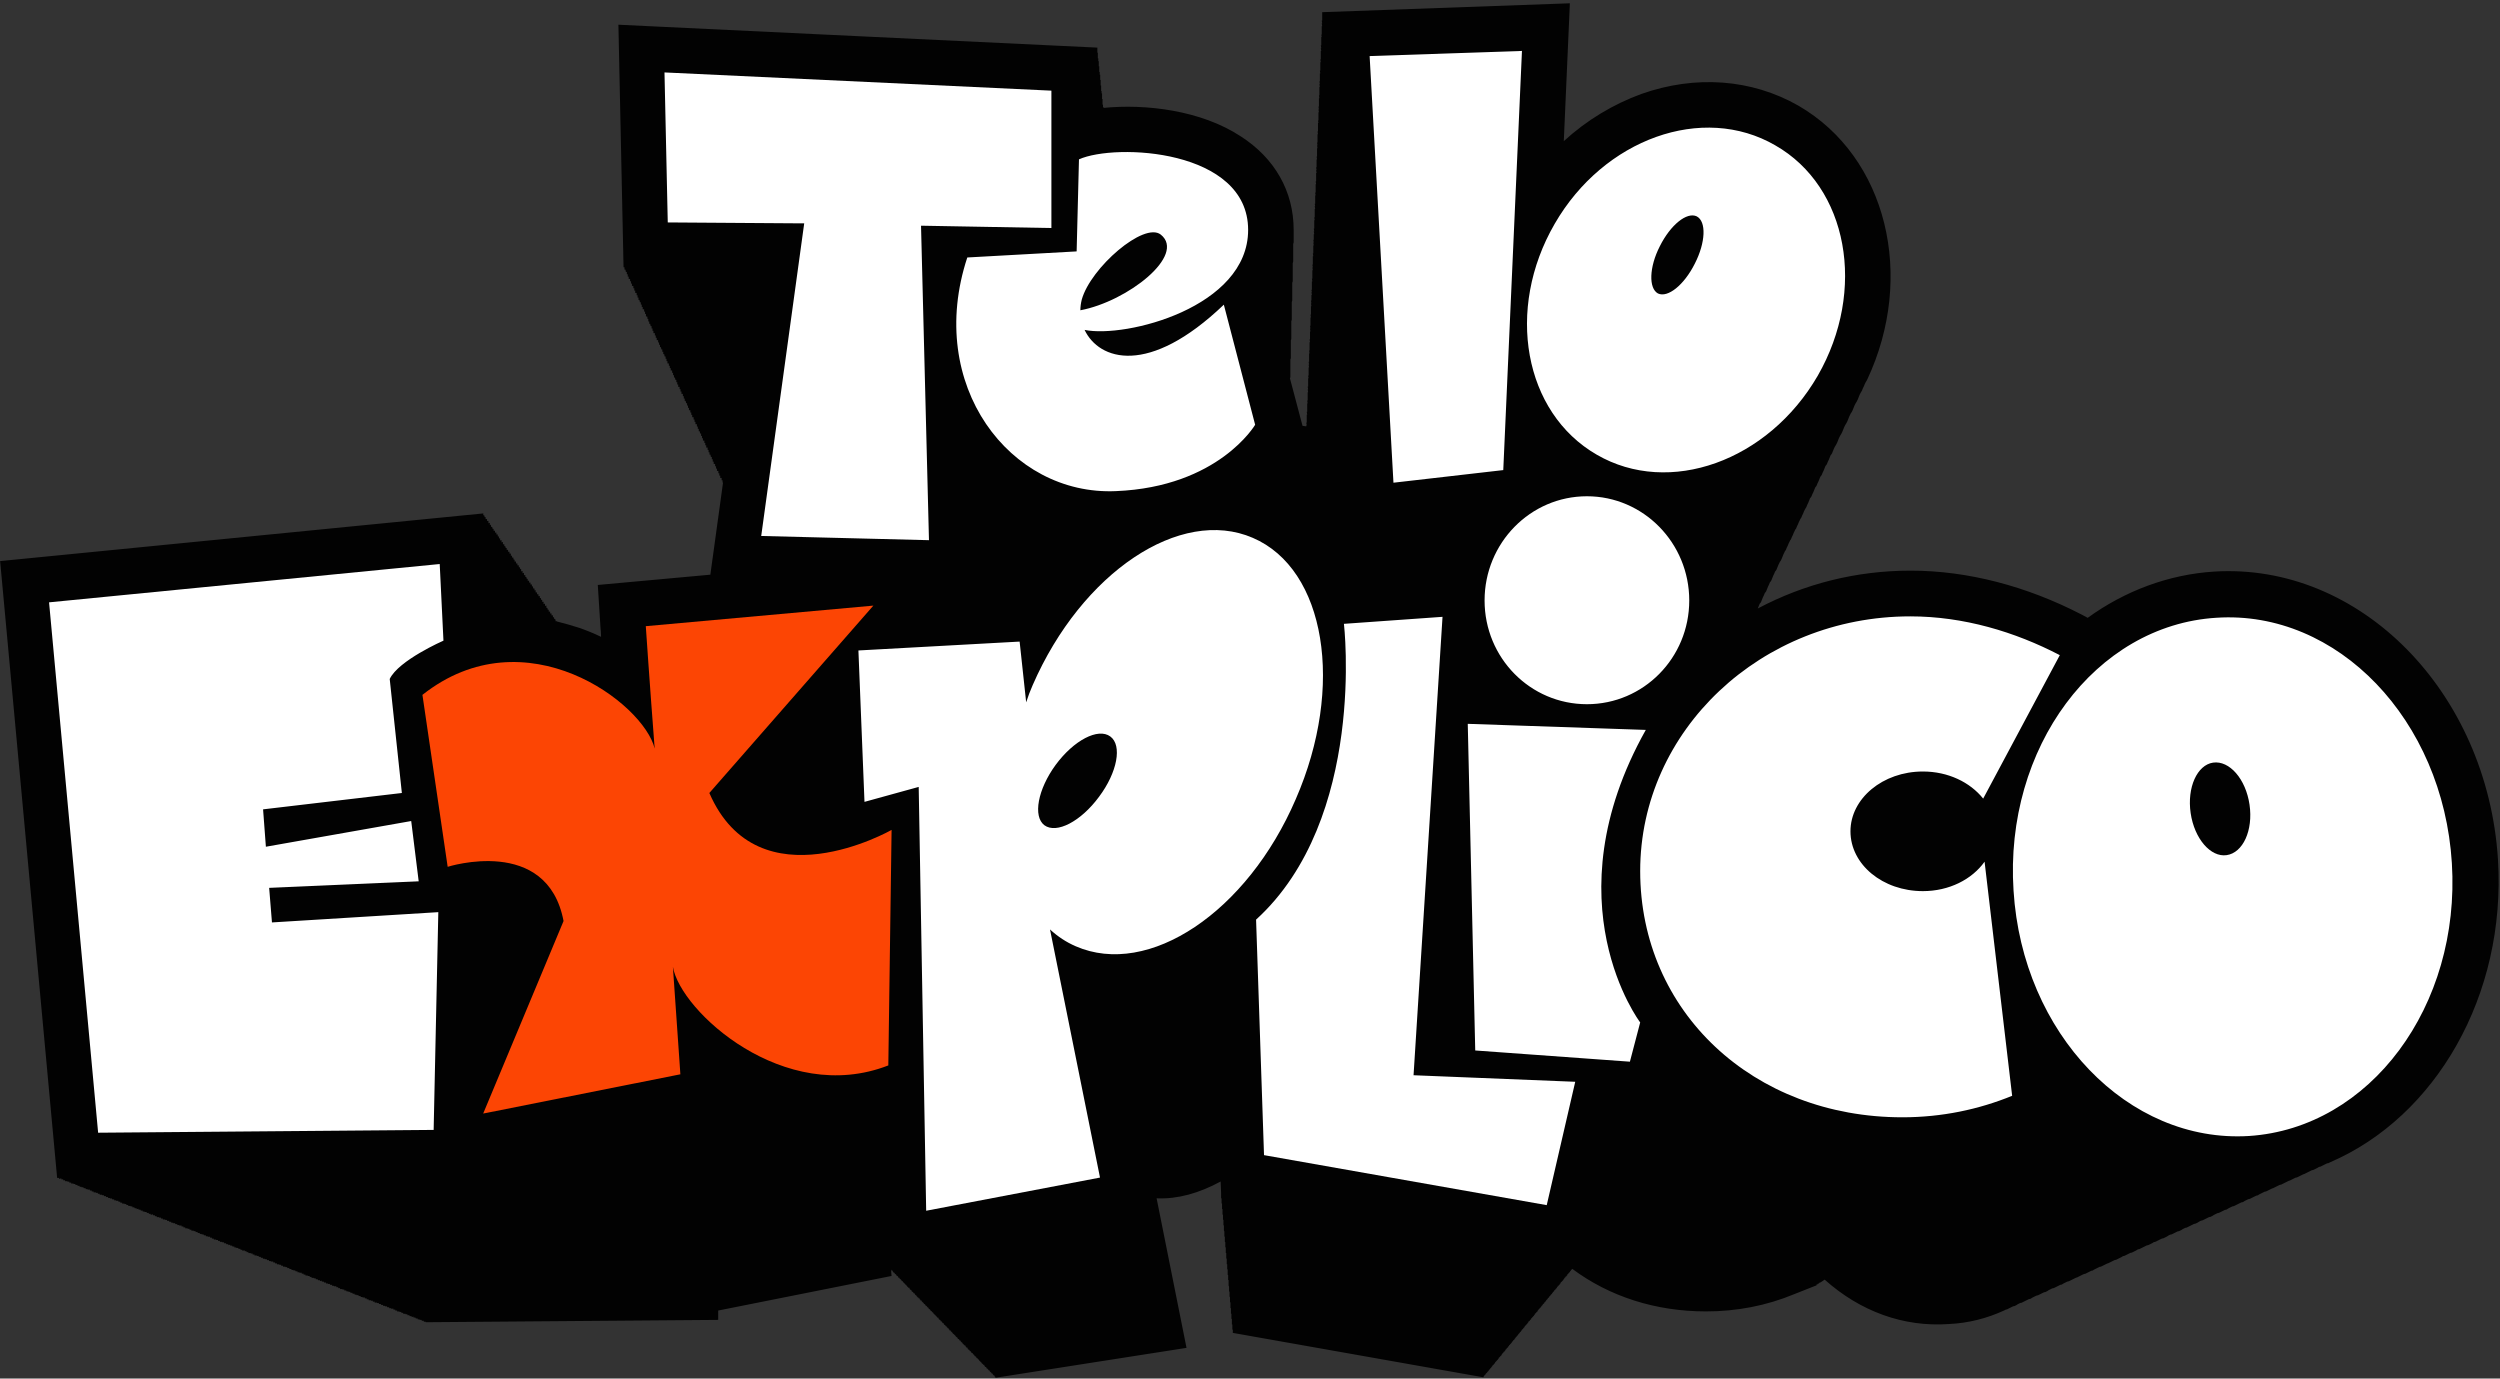
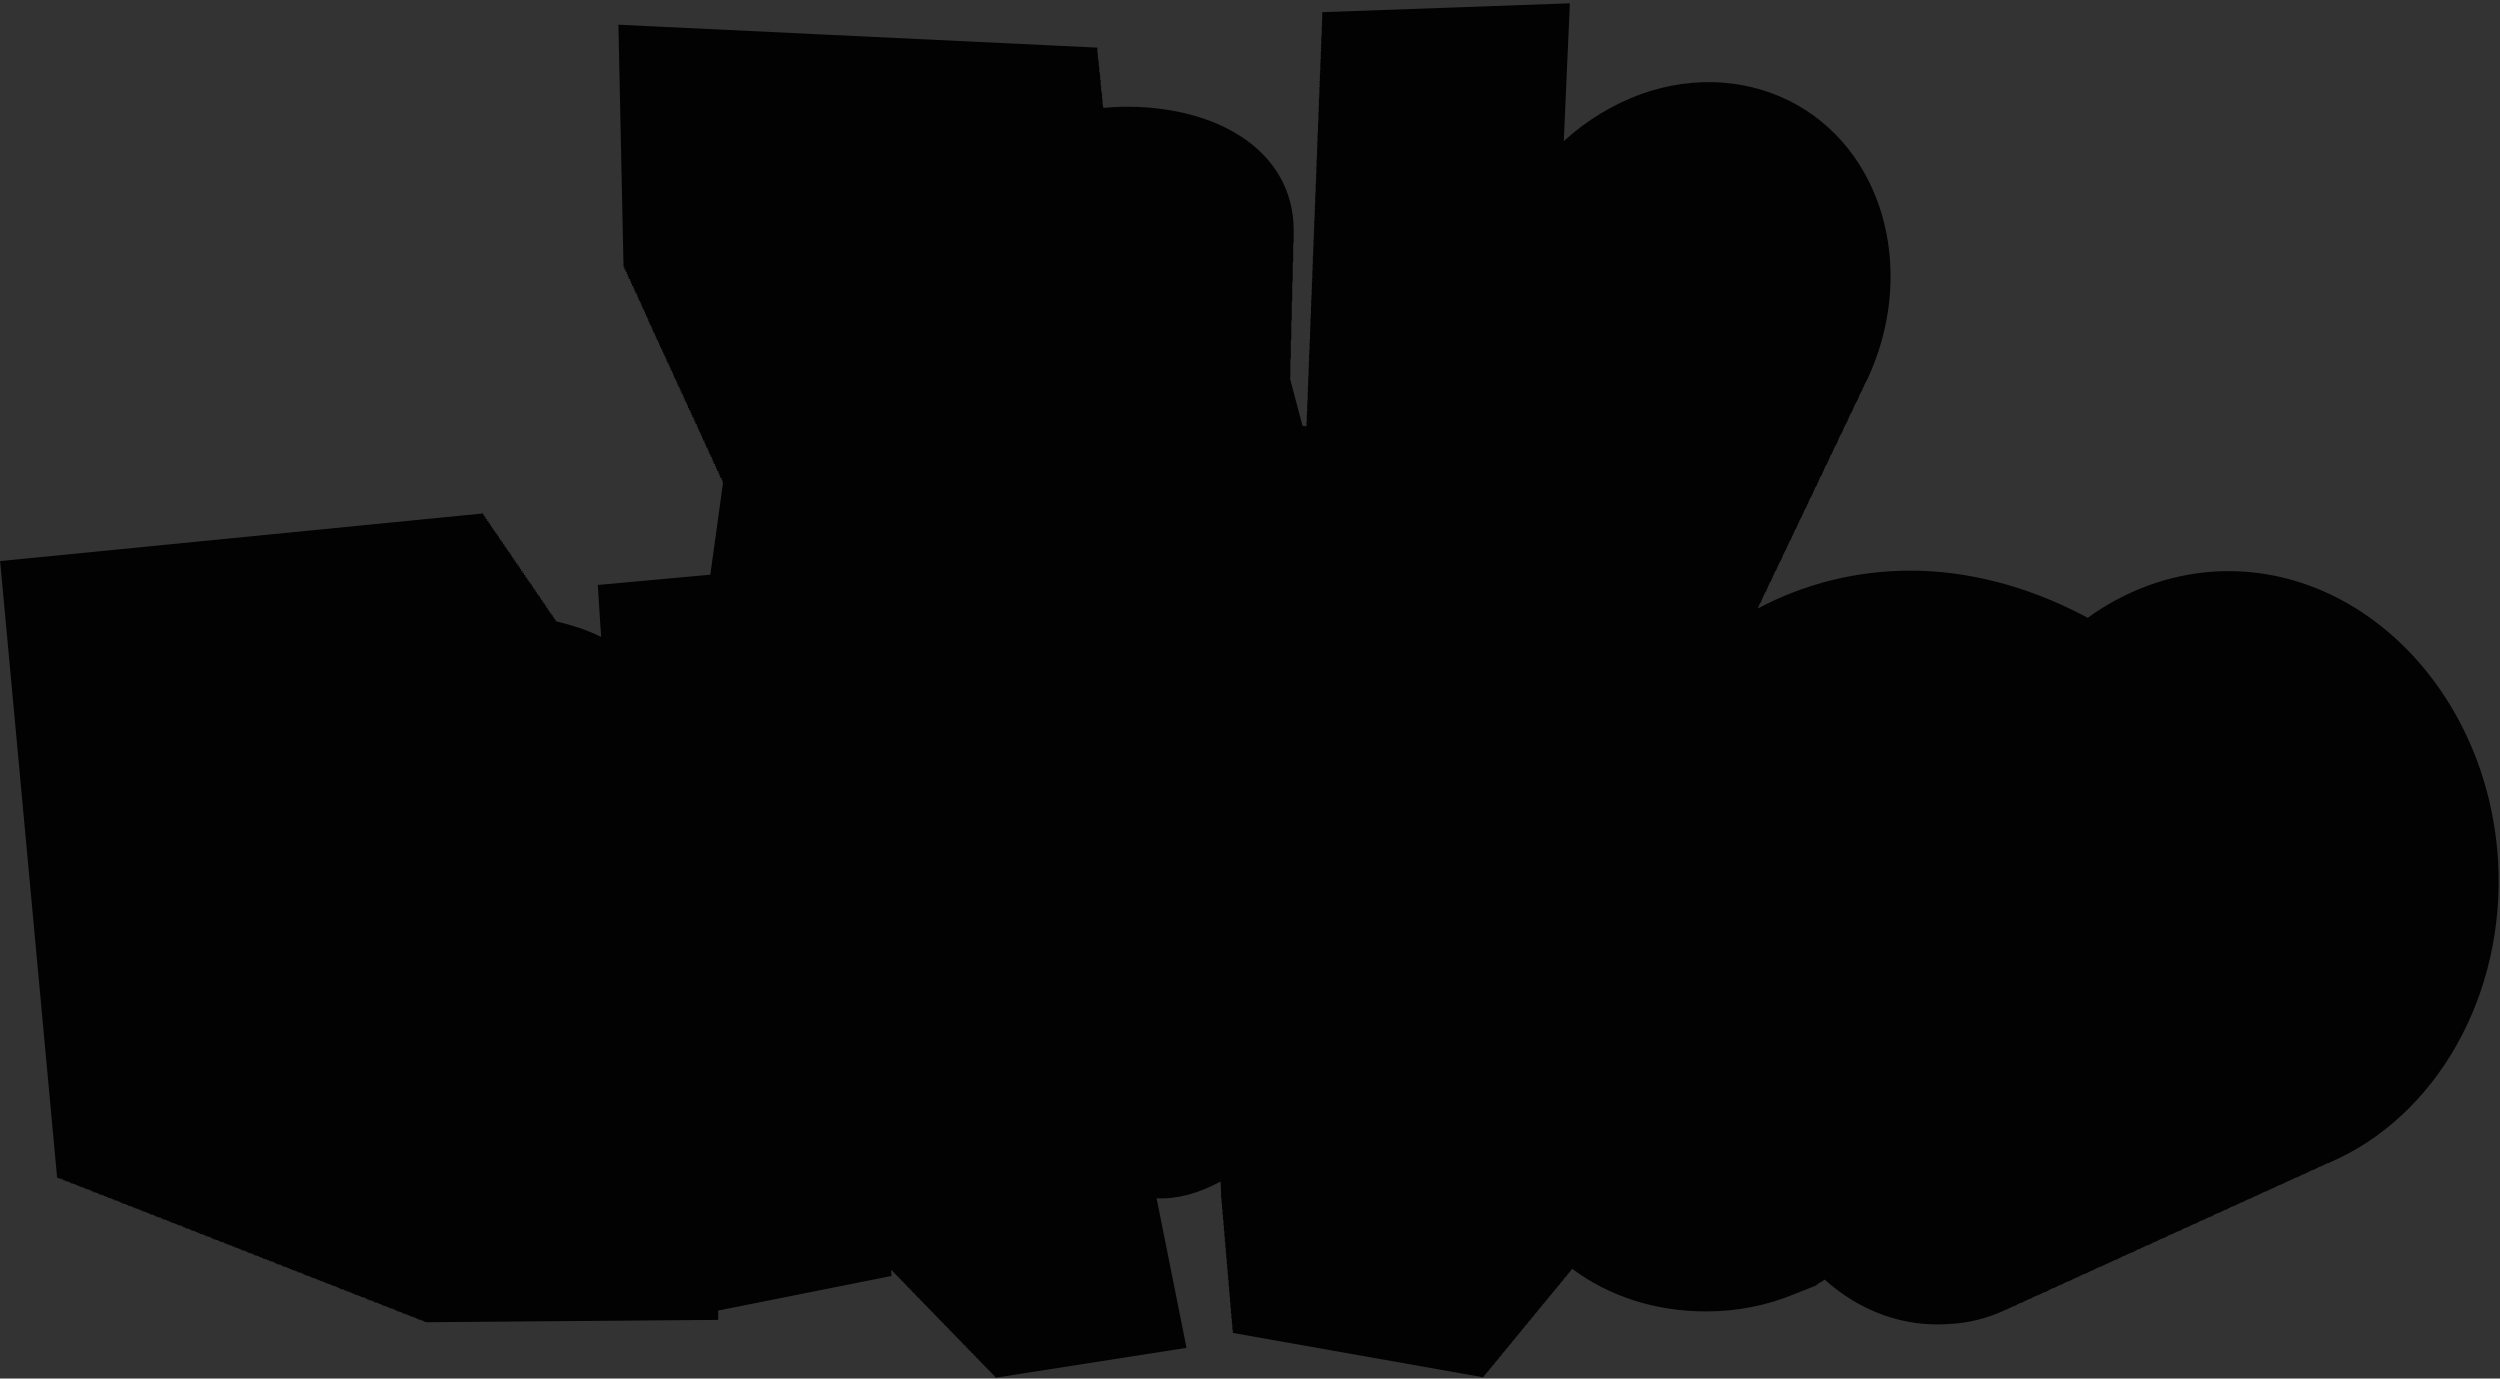
<svg xmlns="http://www.w3.org/2000/svg" version="1.2" viewBox="0 0 535 295" width="535" height="295">
  <rect x="0" y="0" width="535" height="295" fill="#333333" stroke="none" />
  <title>LOGO</title>
  <style>
		.sl10 { fill: #020202 } 
		.sl11 { fill: #ffffff } 
		.sl12 { fill: #fc4504 } 
	</style>
  <g id="LOGO">
    <g id="-e-&lt;Group&gt;">
      <path id="&lt;Path&gt;" class="sl10" d="m429.5 280.2q0.2-0.1 0.4-0.2 0.2-0.1 0.4-0.2 0.2-0.1 0.4-0.2 0.2-0.1 0.4-0.1 0.2-0.1 0.4-0.2 0.2-0.1 0.3-0.2 0.2-0.1 0.4-0.2 0.2-0.1 0.4-0.1 0.2-0.1 0.4-0.2 0.2-0.1 0.4-0.2 0.2-0.1 0.4-0.2 0.2-0.1 0.4-0.2 0.2 0 0.4-0.1 0.2-0.1 0.3-0.2 0.2-0.1 0.4-0.2 0.2-0.1 0.4-0.2 0.2-0.1 0.4-0.1 0.2-0.1 0.4-0.2 0.2-0.1 0.4-0.2 0.2-0.1 0.4-0.2 0.2-0.1 0.4-0.1 0.2-0.1 0.4-0.2 0.1-0.1 0.3-0.2 0.2-0.1 0.4-0.2 0.2-0.1 0.4-0.2 0.2 0 0.4-0.1 0.2-0.1 0.4-0.2 0.2-0.1 0.4-0.2 0.2-0.1 0.4-0.2 0.2-0.1 0.4-0.1 0.2-0.1 0.3-0.2 0.2-0.1 0.4-0.2 0.2-0.1 0.4-0.2 0.2-0.1 0.4-0.1 0.2-0.1 0.4-0.2 0.2-0.1 0.4-0.2 0.2-0.1 0.4-0.2 0.2-0.1 0.4-0.2 0.2 0 0.3-0.1 0.2-0.1 0.4-0.2 0.2-0.1 0.4-0.2 0.2-0.1 0.4-0.2 0.2-0.1 0.4-0.1 0.2-0.1 0.4-0.2 0.2-0.1 0.4-0.2 0.2-0.1 0.4-0.2 0.2-0.1 0.4-0.1 0.1-0.1 0.3-0.2 0.2-0.1 0.4-0.2 0.2-0.1 0.4-0.2 0.2-0.1 0.4-0.2 0.2 0 0.4-0.1 0.2-0.1 0.4-0.2 0.2-0.1 0.4-0.2 0.2-0.1 0.4-0.2 0.1 0 0.3-0.1 0.2-0.1 0.4-0.2 0.2-0.1 0.4-0.2 0.2-0.1 0.4-0.2 0.2-0.1 0.4-0.1 0.2-0.1 0.4-0.2 0.2-0.1 0.4-0.2 0.2-0.1 0.4-0.2 0.2-0.1 0.3-0.2 0.2 0 0.4-0.1 0.2-0.1 0.4-0.2 0.2-0.1 0.4-0.2 0.2-0.1 0.4-0.2 0.2 0 0.4-0.1 0.2-0.1 0.4-0.2 0.2-0.1 0.4-0.2 0.2-0.1 0.3-0.2 0.2-0.1 0.4-0.1 0.2-0.1 0.4-0.2 0.2-0.1 0.4-0.2 0.2-0.1 0.4-0.2 0.2-0.1 0.4-0.2 0.2 0 0.4-0.1 0.2-0.1 0.4-0.2 0.2-0.1 0.4-0.2 0.1-0.1 0.3-0.2 0.2 0 0.4-0.1 0.2-0.1 0.4-0.2 0.2-0.1 0.4-0.2 0.2-0.1 0.4-0.2 0.2-0.1 0.4-0.1 0.2-0.1 0.4-0.2 0.2-0.1 0.4-0.2 0.2-0.1 0.3-0.2 0.2-0.1 0.4-0.2 0.2 0 0.4-0.1 0.2-0.1 0.4-0.2 0.2-0.1 0.4-0.2 0.2-0.1 0.4-0.2 0.2 0 0.4-0.1 0.2-0.1 0.4-0.2 0.2-0.1 0.3-0.2 0.2-0.1 0.4-0.2 0.2-0.1 0.4-0.1 0.2-0.1 0.4-0.2 0.2-0.1 0.4-0.2 0.2-0.1 0.4-0.2 0.2-0.1 0.4-0.2 0.2 0 0.4-0.1 0.2-0.1 0.4-0.2 0.1-0.1 0.3-0.2 0.2-0.1 0.4-0.2 0.2 0 0.4-0.1 0.2-0.1 0.4-0.2 0.2-0.1 0.4-0.2 0.2-0.1 0.4-0.2 0.2-0.1 0.4-0.1 0.2-0.1 0.4-0.2 0.2-0.1 0.3-0.2 0.2-0.1 0.4-0.2 0.2-0.1 0.4-0.2 0.2 0 0.4-0.1 0.2-0.1 0.4-0.2 0.2-0.1 0.4-0.2 0.2-0.1 0.4-0.2 0.2 0 0.4-0.1 0.2-0.1 0.3-0.2 0.2-0.1 0.4-0.2 0.2-0.1 0.4-0.2 0.2-0.1 0.4-0.1 0.2-0.1 0.4-0.2 0.2-0.1 0.4-0.2 0.2-0.1 0.4-0.2 0.2-0.1 0.4-0.2 0.2 0 0.4-0.1 0.1-0.1 0.3-0.2 0.2-0.1 0.4-0.2 0.2-0.1 0.4-0.2 0.2 0 0.4-0.1 0.2-0.1 0.4-0.2 0.2-0.1 0.4-0.2 0.2-0.1 0.4-0.2 0.2-0.1 0.4-0.1 0.2-0.1 0.3-0.2 0.2-0.1 0.4-0.2 0.2-0.1 0.4-0.2 0.2-0.1 0.4-0.2 0.2 0 0.4-0.1 0.2-0.1 0.4-0.2 0.2-0.1 0.4-0.2 0.2-0.1 0.4-0.2 0.2 0 0.3-0.1 0.2-0.1 0.4-0.2 0.2-0.1 0.4-0.2 0.2-0.1 0.4-0.2 0.2-0.1 0.4-0.1 0.2-0.1 0.4-0.2 0.2-0.1 0.4-0.2 0.2-0.1 0.4-0.2 0.2-0.1 0.4-0.2 0.1 0 0.3-0.1 0.2-0.1 0.4-0.2 0.2-0.1 0.4-0.2 0.2-0.1 0.4-0.2 0.2 0 0.4-0.1 0.2-0.1 0.4-0.2 0.2-0.1 0.4-0.2 0.2-0.1 0.4-0.2 0.2-0.1 0.3-0.1 0.2-0.1 0.4-0.2 0.2-0.1 0.4-0.2 0.2-0.1 0.4-0.2 0.2-0.1 0.4-0.2 0.2 0 0.4-0.1 0.2-0.1 0.4-0.2 0.2-0.1 0.4-0.2 0.2-0.1 0.3-0.2 0.2 0 0.4-0.1 0.2-0.1 0.4-0.2 0.2-0.1 0.4-0.2 0.2-0.1 0.4-0.2 0.2-0.1 0.4-0.1 0.2-0.1 0.4-0.2c22.5-9.7 37.7-35.6 35.9-64.8-2.3-35.9-29.5-63.5-60.7-61.6-9.7 0.6-19.1 4.1-27.1 9.9l-1.3-0.7c-11.8-6.1-24.4-9.4-36.6-9.4-11.6 0-22.7 2.8-32.7 8.1q0 0 0 0 0.1-0.3 0.2-0.5 0.1-0.2 0.2-0.5 0.2-0.2 0.3-0.4 0.1-0.3 0.2-0.5 0.1-0.2 0.2-0.5 0.1-0.2 0.2-0.4 0.1-0.2 0.2-0.5 0.2-0.2 0.3-0.4 0.1-0.3 0.2-0.5 0.1-0.2 0.2-0.5 0.1-0.2 0.2-0.4 0.1-0.2 0.2-0.5 0.2-0.2 0.3-0.4 0.1-0.3 0.2-0.5 0.1-0.2 0.2-0.5 0.1-0.2 0.2-0.4 0.1-0.3 0.2-0.5 0.2-0.2 0.3-0.4 0.1-0.3 0.2-0.5 0.1-0.2 0.2-0.5 0.1-0.2 0.2-0.4 0.1-0.3 0.3-0.5 0.1-0.2 0.2-0.4 0.1-0.3 0.2-0.5 0.1-0.2 0.2-0.5 0.1-0.2 0.2-0.4 0.1-0.3 0.3-0.5 0.1-0.2 0.2-0.5 0.1-0.2 0.2-0.4 0.1-0.2 0.2-0.5 0.1-0.2 0.2-0.4 0.1-0.3 0.3-0.5 0.1-0.2 0.2-0.5 0.1-0.2 0.2-0.4 0.1-0.2 0.2-0.5 0.1-0.2 0.2-0.4 0.1-0.3 0.3-0.5 0.1-0.2 0.2-0.5 0.1-0.2 0.2-0.4 0.1-0.3 0.2-0.5 0.1-0.2 0.2-0.4 0.1-0.3 0.3-0.5 0.1-0.2 0.2-0.5 0.1-0.2 0.2-0.4 0.1-0.3 0.2-0.5 0.1-0.2 0.2-0.4 0.2-0.3 0.3-0.5 0.1-0.2 0.2-0.5 0.1-0.2 0.2-0.4 0.1-0.3 0.2-0.5 0.1-0.2 0.2-0.5 0.2-0.2 0.3-0.4 0.1-0.2 0.2-0.5 0.1-0.2 0.2-0.4 0.1-0.3 0.2-0.5 0.1-0.2 0.2-0.5 0.2-0.2 0.3-0.4 0.1-0.2 0.2-0.5 0.1-0.2 0.2-0.4 0.1-0.3 0.2-0.5 0.1-0.2 0.2-0.5 0.2-0.2 0.3-0.4 0.1-0.2 0.2-0.5 0.1-0.2 0.2-0.4 0.1-0.3 0.2-0.5 0.1-0.2 0.2-0.5 0.2-0.2 0.3-0.4 0.1-0.3 0.2-0.5 0.1-0.2 0.2-0.4 0.1-0.3 0.2-0.5 0.1-0.2 0.2-0.5 0.2-0.2 0.3-0.4 0.1-0.3 0.2-0.5 0.1-0.2 0.2-0.5 0.1-0.2 0.2-0.4 0.1-0.2 0.3-0.5 0.1-0.2 0.2-0.4 0.1-0.3 0.2-0.5 0.1-0.2 0.2-0.5 0.1-0.2 0.2-0.4 0.1-0.2 0.3-0.5 0.1-0.2 0.2-0.4 0.1-0.3 0.2-0.5 0.1-0.2 0.2-0.5 0.1-0.2 0.2-0.4 0.1-0.2 0.3-0.5 0.1-0.2 0.2-0.4 0.1-0.3 0.2-0.5 0.1-0.2 0.2-0.5 0.1-0.2 0.2-0.4 0.1-0.3 0.3-0.5 0.1-0.2 0.2-0.4 0.1-0.3 0.2-0.5 0.1-0.2 0.2-0.5 0.1-0.2 0.2-0.4 0.2-0.3 0.3-0.5 0.1-0.2 0.2-0.4 0.1-0.3 0.2-0.5 0.1-0.2 0.2-0.5 0.1-0.2 0.2-0.4 0.2-0.3 0.3-0.5 0.1-0.2 0.2-0.5 0.1-0.2 0.2-0.4 0.1-0.2 0.2-0.5 0.1-0.2 0.2-0.4 0.2-0.3 0.3-0.5c10.4-22.1 4.3-47.7-14.7-58.7-10-5.7-22-6.6-33.6-2.5-6 2.2-11.7 5.6-16.6 10.1l1.3-29.5-53 1.9v0.6 0.6 0.6h-0.1l0.1 0.6h-0.1l0.1 0.6h-0.1v0.6 0.6 0.6h-0.1l0.1 0.5h-0.1v0.6 0.6 0.6h-0.1l0.1 0.6h-0.1l0.1 0.6h-0.1v0.6 0.6 0.6h-0.1l0.1 0.6h-0.1v0.6 0.6 0.6h-0.1l0.1 0.6h-0.1v0.6 0.5 0.6h-0.1l0.1 0.6h-0.1l0.1 0.6h-0.1v0.6 0.6 0.6h-0.1l0.1 0.6h-0.1v0.6 0.6 0.6h-0.1l0.1 0.6h-0.1l0.1 0.6h-0.1v0.6 0.6 0.6h-0.1l0.1 0.5h-0.1v0.6 0.6 0.6h-0.1l0.1 0.6h-0.1v0.6 0.6 0.6h-0.1l0.1 0.6h-0.1l0.1 0.6h-0.1v0.6 0.6 0.6h-0.1l0.1 0.6h-0.1v0.6 0.5 0.6h-0.1l0.1 0.6h-0.1l0.1 0.6h-0.1v0.6 0.6 0.6h-0.1l0.1 0.6h-0.1v0.6 0.6 0.6h-0.1l0.1 0.6h-0.1v0.6 0.6 0.6h-0.1l0.1 0.5h-0.1l0.1 0.6h-0.1v0.6 0.6 0.6h-0.1l0.1 0.6h-0.1v0.6 0.6 0.6h-0.1l0.1 0.6h-0.1l0.1 0.6h-0.1v0.6 0.6h-0.1l0.1 0.6h-0.1l0.1 0.6h-0.1v0.6 0.5 0.6h-0.1l0.1 0.6h-0.1v0.6 0.6 0.6h-0.1l0.1 0.6h-0.1l0.1 0.6h-0.1v0.6 0.6 0.6h-0.1l0.1 0.6h-0.1v0.6 0.6 0.6h-0.1l0.1 0.5h-0.1l0.1 0.6h-0.1v0.6 0.6h-0.1l0.1 0.6h-0.1l0.1 0.6h-0.1v0.6 0.6 0.6h-0.1l0.1 0.6h-0.1v0.6 0.6 0.6h-0.1l0.1 0.6h-0.1l0.1 0.6h-0.1v0.5 0.6 0.6h-0.1l0.1 0.6h-0.1v0.6 0.6 0.6h-0.1l0.1 0.6h-0.1v0.6 0.6 0.6h-0.1l0.1 0.6h-0.1l0.1 0.6h-0.1v0.6 0.6 0.5l-0.1 0.1 0.1 0.5h-0.1v0.6 0.6 0.6h-0.1l0.1 0.6h-0.1l0.1 0.6h-0.1v0.6 0.6 0.6h-0.1l0.1 0.6h-0.1v0.6 0.6 0.6h-0.1l0.1 0.6h-0.1v0.6 0.5 0.6h-0.1l0.1 0.6h-0.1v0.2l-0.8-0.1-2.7-10.2q0.1-0.1 0.1-0.3 0 0 0-0.1 0-0.2 0-0.4 0 0 0-0.1 0-0.2 0-0.4 0-0.1 0-0.1 0-0.2 0-0.4 0-0.1 0-0.1 0-0.2 0-0.4 0-0.1 0-0.1 0-0.2 0-0.4 0-0.1 0-0.2 0-0.2 0-0.4 0 0 0-0.1 0-0.2 0-0.4 0 0 0-0.1 0.1-0.2 0.1-0.4 0 0 0-0.1 0-0.2 0-0.4 0-0.1 0-0.1 0-0.2 0-0.4 0-0.1 0-0.1 0-0.2 0-0.4 0-0.1 0-0.1 0-0.2 0-0.4 0-0.1 0-0.2 0-0.2 0-0.4 0 0 0-0.1 0-0.2 0-0.4 0 0 0-0.1 0-0.2 0-0.4 0 0 0-0.1 0.1-0.2 0.1-0.4 0-0.1 0-0.1 0-0.2 0-0.4 0-0.1 0-0.1 0-0.2 0-0.4 0-0.1 0-0.1 0-0.2 0-0.4 0-0.1 0-0.2 0-0.2 0-0.4 0 0 0-0.1 0-0.2 0-0.4 0 0 0-0.1 0-0.2 0-0.4 0 0 0-0.1 0-0.2 0-0.4 0-0.1 0-0.1 0.1-0.2 0.1-0.4 0-0.1 0-0.1 0-0.2 0-0.4 0-0.1 0-0.1 0-0.2 0-0.4 0-0.1 0-0.2 0-0.2 0-0.4 0 0 0-0.1 0-0.2 0-0.4 0 0 0-0.1 0-0.2 0-0.4 0 0 0-0.1 0-0.2 0-0.4 0-0.1 0-0.1 0-0.2 0-0.4 0-0.1 0-0.1 0.1-0.2 0.1-0.4 0-0.1 0-0.1 0-0.2 0-0.4 0-0.1 0-0.2 0-0.2 0-0.4 0 0 0-0.1 0-0.2 0-0.4 0 0 0-0.1 0-0.2 0-0.4 0 0 0-0.1 0-0.2 0-0.4 0-0.1 0-0.1 0-0.2 0-0.4 0-0.1 0-0.1 0-0.2 0-0.4 0-0.1 0-0.1 0.1-0.2 0.1-0.4 0-0.1 0-0.2 0-0.2 0-0.4 0 0 0-0.1 0-0.2 0-0.4 0 0 0-0.1 0-0.2 0-0.4 0 0 0-0.1 0-0.2 0-0.4 0-0.1 0-0.1 0-0.2 0-0.4 0-0.1 0-0.1 0-0.2 0-0.4 0-0.1 0-0.1 0-0.2 0-0.4 0-0.1 0-0.2 0.1-0.2 0.1-0.4 0 0 0-0.1 0-0.2 0-0.4 0 0 0-0.1 0-0.2 0-0.4 0 0 0-0.1 0-0.2 0-0.4 0-0.1 0-0.1 0-0.2 0-0.4 0-0.1 0-0.1 0-0.2 0-0.4 0-0.1 0-0.1 0-0.2 0-0.5 0 0 0-0.1 0-0.2 0-0.4 0 0 0-0.1 0.1-0.2 0.1-0.4 0 0 0-0.1 0-0.2 0-0.4 0 0 0-0.1 0-0.2 0-0.4 0-0.1 0-0.1 0-0.2 0-0.4 0-0.1 0-0.1 0-0.2 0-0.4 0-0.1 0-0.1 0-0.2 0-0.5c0-8.2-4-15.3-11.3-20-8.5-5.6-20.4-7-29.4-6.1v-0.2h-0.1v-0.5h-0.1v-0.6-0.6h-0.1v-0.6-0.6h-0.1v-0.5h-0.1v-0.6-0.6h-0.1v-0.6-0.6h-0.1v-0.5-0.6h-0.1v-0.6h-0.1v-0.6-0.6h-0.1v-0.5-0.6h-0.1v-0.6h-0.1v-0.6-0.6h-0.1v-0.5-0.1-0.5l-102.5-4.9 1.1 51.9h0.2v0.5h0.2l0.1 0.5h0.2v0.5h0.2v0.5h0.2v0.5h0.3v0.5h0.2v0.5h0.2v0.5h0.3v0.5h0.2v0.5h0.2v0.5h0.3v0.5h0.2v0.5h0.2v0.5h0.2l0.1 0.5h0.2v0.5h0.2v0.5h0.2v0.5h0.3v0.5h0.2v0.5h0.2v0.5l0.3 0.1v0.4l0.2 0.1v0.5h0.2v0.5h0.2l0.1 0.5h0.2v0.5h0.2v0.5h0.2v0.5h0.3v0.5h0.2v0.5h0.2v0.5h0.3v0.5h0.2v0.5h0.2v0.5h0.2l0.1 0.5h0.2v0.5h0.2v0.5h0.2l0.1 0.5h0.2v0.5h0.2v0.5h0.2v0.5h0.3v0.5h0.2v0.5h0.2v0.5h0.3v0.5h0.2v0.5h0.2v0.5h0.2l0.1 0.5h0.2v0.5h0.2v0.5h0.2v0.5h0.3v0.5h0.2v0.5h0.2v0.5h0.3v0.5h0.2v0.5h0.2v0.5h0.2l0.1 0.5h0.2v0.5h0.2v0.5h0.2v0.5h0.3v0.5h0.2v0.5h0.2v0.5h0.3v0.5h0.2v0.5h0.2v0.5h0.3v0.5h0.2v0.5h0.2v0.5h0.2l0.1 0.5h0.2v0.5h0.2v0.5h0.2v0.5h0.3v0.5h0.2v0.5h0.2v0.5h0.3v0.5h0.2v0.5h0.2v0.5h0.2l0.1 0.5h0.2v0.5h0.2v0.5h0.2v0.5h0.3v0.5h0.2v0.5h0.2v0.5h0.3v0.5h0.2v0.5h0.2v0.5h0.3v0.5h0.2v0.5h0.1l-2.7 19.6v0.1l-24.1 2.2 0.6 9.5c0 0 0.1 0.6 0.1 1.6q-2.3-1.1-4.6-1.9-2.5-0.8-4.9-1.4v-0.1l-0.2 0.1-0.1-0.5h-0.2l-0.1-0.4h-0.2v-0.4h-0.3v-0.4h-0.3v-0.4h-0.3v-0.4h-0.2l-0.1-0.4h-0.2v-0.5l-0.3 0.1v-0.5l-0.3 0.1v-0.5h-0.3v-0.4h-0.2l-0.1-0.4h-0.2v-0.4h-0.3v-0.4h-0.3v-0.4h-0.3v-0.5l-0.2 0.1-0.1-0.5-0.2 0.1-0.1-0.5h-0.2v-0.4h-0.3v-0.4h-0.3v-0.4h-0.3v-0.4h-0.2l-0.1-0.4h-0.2v-0.4h-0.3v-0.5l-0.3 0.1v-0.5l-0.3 0.1v-0.5h-0.2l-0.1-0.4h-0.2v-0.4h-0.3v-0.4h-0.3v-0.4h-0.3v-0.4h-0.2l-0.1-0.5-0.2 0.1-0.1-0.5-0.2 0.1v-0.5h-0.3v-0.4h-0.3v-0.4h-0.3v-0.4h-0.2l-0.1-0.4h-0.2v-0.4h-0.3v-0.5l-0.3 0.1v-0.5l-0.3 0.1v-0.5l-0.2 0.1-0.1-0.5h-0.2v-0.4h-0.3v-0.4h-0.3v-0.4h-0.3v-0.4h-0.2l-0.1-0.4h-0.2l-0.1-0.5-0.2 0.1v-0.5l-0.3 0.1v-0.5h-0.3v-0.4h-0.3v-0.4h-0.2l-0.1-0.4h-0.2v-0.4l-103.4 10.2 12.2 132h0.4v0.2l0.5-0.1v0.2h0.4v0.2h0.4v0.2h0.5v0.1h0.4v0.2h0.4v0.2h0.5v0.1h0.4v0.2h0.4l0.1 0.2h0.4v0.2h0.4v0.1h0.4l0.1 0.2h0.4v0.2h0.4v0.1h0.5v0.2h0.4v0.2h0.4v0.2h0.5v0.1h0.4v0.2h0.4v0.2h0.5v0.1h0.4v0.2h0.4l0.1 0.2h0.4v0.2h0.4v0.1h0.4l0.1 0.2h0.4v0.2h0.4v0.1h0.5v0.2h0.4v0.2h0.4v0.2h0.5v0.1h0.4v0.2h0.4v0.2h0.5v0.1h0.4v0.2h0.4l0.1 0.2h0.4v0.2l0.4-0.1v0.2h0.4l0.1 0.2h0.4v0.2h0.4v0.1h0.4l0.1 0.2h0.4v0.2h0.4v0.2l0.5-0.1v0.2h0.4v0.2h0.4v0.2h0.5v0.1h0.4v0.2h0.4v0.2h0.5v0.1h0.4v0.2h0.4l0.1 0.2h0.4v0.2h0.4v0.1h0.4l0.1 0.2h0.4v0.2h0.4v0.1h0.5v0.2h0.4v0.2h0.4v0.2h0.5v0.1h0.4v0.2h0.4v0.2h0.5v0.1h0.4v0.2h0.4l0.1 0.2h0.4v0.2h0.4v0.1h0.4l0.1 0.2h0.4v0.2h0.4v0.1h0.5v0.2h0.4v0.2h0.4v0.2h0.5v0.1h0.4v0.2h0.4v0.2h0.5v0.1h0.4v0.2h0.4l0.1 0.2h0.4v0.2l0.4-0.1v0.2h0.4l0.1 0.2h0.4v0.2h0.4v0.1h0.4l0.1 0.2h0.4v0.2h0.4v0.2l0.5-0.1v0.2h0.4v0.2h0.4v0.2h0.5v0.1h0.4v0.2h0.4v0.2h0.5v0.1h0.4v0.2h0.4l0.1 0.2h0.4v0.2h0.4v0.1h0.4l0.1 0.2h0.4v0.2h0.4v0.1h0.5v0.2h0.4v0.2h0.4v0.2h0.5v0.1h0.4v0.2h0.4v0.2h0.5v0.1h0.4v0.2h0.4l0.1 0.2h0.4v0.2h0.4v0.1h0.4l0.1 0.2h0.4v0.2h0.4v0.1h0.5v0.2h0.4v0.2h0.4v0.2h0.5v0.1h0.4v0.2h0.4v0.2h0.5v0.1h0.4v0.2h0.4l0.1 0.2h0.4v0.2l0.4-0.1v0.2h0.4l0.1 0.2h0.4v0.2h0.4v0.1h0.4l0.1 0.2h0.4v0.2h0.4v0.1h0.5v0.2h0.4v0.2h0.4v0.2h0.5v0.1h0.4v0.2h0.4l0.1 0.2h0.4v0.1h0.4v0.2h0.4l0.1 0.2h0.4v0.2h0.4v0.1h0.4l0.1 0.2h0.4v0.2h0.4v0.1h0.5v0.2h0.4v0.2h0.4v0.2h0.5v0.1h0.4v0.2h0.4v0.2h0.5v0.1h0.4v0.2h0.4l0.1 0.2h0.4v0.2h0.4v0.1h0.4l0.1 0.2h0.4v0.2h0.4v0.1h0.5v0.2h0.4v0.2h0.4v0.2h0.5v0.1h0.4v0.2h0.4v0.2h0.5v0.1h0.4v0.2h0.4l0.1 0.2h0.4v0.2l0.4-0.1v0.2h0.4l0.1 0.2h0.4v0.2h0.4v0.1h0.4l0.1 0.2h0.4v0.2h0.4v0.1l62.6-0.5v-2l37.1-7.4-0.1-1.3h0.1v0.2l0.2-0.1v0.2h0.1v0.2l0.1-0.1v0.2h0.2v0.1h0.1v0.2h0.2v0.1h0.1v0.2l0.1-0.1v0.2h0.2v0.1h0.1v0.2h0.1v0.1h0.2v0.2h0.1v0.1h0.2v0.2l0.1-0.1v0.2h0.1v0.1h0.2v0.2h0.1v0.1h0.1l0.1 0.2 0.1-0.1v0.2h0.1v0.2l0.2-0.1v0.2h0.1v0.1h0.1v0.2h0.2v0.1h0.1v0.2l0.2-0.1v0.2h0.1v0.2l0.1-0.1v0.2h0.2v0.1h0.1v0.2h0.1v0.1h0.2v0.2l0.1-0.1v0.2h0.2v0.1h0.1v0.2h0.1v0.1h0.2v0.2h0.1v0.1h0.1v0.2l0.2-0.1v0.2h0.1v0.1h0.2v0.2h0.1v0.1h0.1v0.2l0.2-0.1v0.2h0.1v0.2l0.1-0.1 0.1 0.2h0.1v0.1h0.1v0.2h0.2v0.1h0.1v0.2l0.1-0.1v0.2h0.2v0.1h0.1v0.2h0.2v0.1h0.1v0.2h0.1v0.1h0.2v0.2l0.1-0.1v0.2h0.1v0.1h0.2v0.2h0.1v0.1h0.2v0.2h0.1v0.1h0.1v0.2l0.2-0.1v0.2h0.1v0.1h0.1l0.1 0.2h0.1v0.1h0.1v0.2l0.2-0.1v0.2h0.1v0.2l0.1-0.1v0.2h0.2v0.1h0.1v0.2h0.2v0.1h0.1v0.2l0.1-0.1v0.2h0.2v0.1h0.1v0.2h0.1v0.1h0.2v0.2h0.1v0.1h0.2v0.2l0.1-0.1v0.2h0.1v0.1h0.2v0.2h0.1v0.1h0.1v0.2l0.2-0.1v0.2h0.1v0.2l0.2-0.1v0.2h0.1v0.1h0.1v0.2h0.2v0.1h0.1v0.2l0.1-0.1 0.1 0.2h0.1v0.2l0.1-0.1v0.2h0.2v0.1h0.1v0.2h0.1v0.1h0.2v0.2l0.1-0.1v0.2h0.2v0.1h0.1v0.2h0.1v0.1h0.2v0.2h0.1v0.1h0.1v0.2l0.2-0.1v0.2h0.1v0.1h0.2v0.2h0.1v0.1h0.1v0.2l0.2-0.1v0.2h0.1v0.2l0.1-0.1v0.2h0.2v0.1h0.1v0.2h0.2v0.1h0.1v0.2l0.1-0.1v0.2h0.2v0.1h0.1v0.2h0.2v0.1h0.1v0.2h0.1v0.1h0.2v0.2l0.1-0.1v0.2h0.1v0.1h0.2v0.2h0.1v0.1h0.2v0.2h0.1v0.1h0.1v0.2l0.2-0.1v0.2h0.1v0.1h0.1v0.2h0.2v0.1h0.1v0.2l0.2-0.1v0.2h0.1v0.2l0.1-0.1v0.2h0.2v0.1h0.1v0.2h0.1l0.1 0.1h0.1v0.2l0.1-0.1v0.2h0.2v0.1h0.1v0.2h0.1v0.1h0.2v0.2h0.1v0.1h0.2v0.2l0.1-0.1v0.2h0.1v0.1h0.2v0.2h0.1v0.1h0.1v0.2l40.9-6.4-6.4-32c4.5 0.2 9.1-1.1 13.7-3.6l0.1 2.4v0.2 0.2 0.1 0.2 0.2 0.1 0.2h0.1v0.2 0.1 0.2 0.2 0.1 0.2 0.1h0.1v0.2 0.2 0.1 0.2 0.2 0.1 0.2h0.1v0.2 0.1 0.2 0.2 0.1 0.2 0.2h0.1v0.1 0.2 0.2 0.1 0.2 0.2 0.1h0.1v0.2 0.2 0.1 0.2 0.2 0.1 0.2h0.1v0.2 0.1 0.2 0.1 0.2 0.2 0.1l0.1 0.2v0.2 0.1 0.2 0.2 0.1 0.2l0.1 0.2v0.1 0.2 0.2 0.1 0.2 0.2l0.1 0.1v0.2 0.2 0.1 0.2 0.2 0.1l0.1 0.2v0.2 0.1 0.2 0.1 0.1 0.1 0.2 0.1h0.1v0.2 0.2 0.1 0.2 0.2 0.1 0.2h0.1v0.2 0.1 0.2 0.2 0.1 0.2 0.2h0.1v0.1 0.2 0.2 0.1 0.2 0.2 0.1h0.1v0.2 0.2 0.1 0.2 0.2 0.1 0.2h0.1v0.1 0.1 0.1 0.2 0.1 0.2 0.2 0.1h0.1v0.2 0.2 0.1 0.2 0.2 0.1 0.2l0.1 0.2v0.1 0.2 0.2 0.1 0.2 0.2l0.1 0.1v0.2 0.2 0.1 0.2 0.2 0.1l0.1 0.2v0.2 0.1 0.2 0.1 0.1 0.1 0.2l0.1 0.1v0.2 0.2 0.1 0.2 0.2 0.1 0.2h0.1v0.2 0.1 0.2 0.2 0.1 0.2 0.2h0.1v0.1 0.2 0.2 0.1 0.2 0.2 0.1h0.1v0.2 0.2 0.1 0.2 0.2 0.1 0.2h0.1v0.1 0.2 0.2 0.1 0.2 0.2 0.1h0.1v0.2 0.2 0.1 0.2l53.6 9.5 0.1-0.2 0.1-0.1 0.1-0.2h0.1v-0.1h0.1v-0.2l0.1 0.1v-0.2h0.1l0.1-0.1 0.1-0.2h0.1v-0.1h0.1v-0.2l0.1 0.1v-0.2h0.1v-0.1h0.1l0.1-0.2 0.1-0.1h0.1v-0.2h0.1v-0.1h0.1v-0.2l0.1 0.1v-0.2h0.1l0.1-0.1 0.1-0.2h0.1v-0.1h0.1v-0.2h0.1v-0.1h0.1v-0.2l0.1 0.1 0.1-0.2 0.1-0.1h0.1v-0.2h0.1v-0.1h0.1v-0.2h0.1v-0.1h0.1l0.1-0.2v0.1l0.1-0.2h0.1v-0.1h0.1v-0.2h0.1v-0.1h0.1v-0.2h0.1l0.1-0.1 0.1-0.2 0.1 0.1v-0.2h0.1v-0.1h0.1v-0.2h0.1v-0.1h0.1l0.1-0.2 0.1-0.1h0.1v-0.2l0.1 0.1v-0.2h0.1v-0.1h0.1v-0.2h0.1l0.1-0.1 0.1-0.2 0.1 0.1v-0.2h0.1v-0.1h0.1v-0.2h0.1v-0.1h0.1l0.1-0.2 0.1-0.1h0.1v-0.2l0.1 0.1v-0.2h0.1v-0.1h0.1v-0.2h0.1l0.1-0.1 0.1-0.2h0.1v-0.1h0.1v-0.2l0.1 0.1v-0.2h0.1v-0.1h0.1l0.1-0.2 0.1-0.1h0.1v-0.2h0.1v-0.1h0.1v-0.2l0.1 0.1v-0.2h0.1l0.1-0.1 0.1-0.2h0.1v-0.1h0.1v-0.2h0.1v-0.1h0.1v-0.2l0.1 0.1 0.1-0.2 0.1-0.1h0.1v-0.2h0.1v-0.1h0.1v-0.2h0.1v-0.1h0.1l0.1-0.1 0.1-0.2h0.1v-0.1h0.1v-0.2h0.1v-0.1h0.1v-0.2l0.1 0.1 0.1-0.2 0.1-0.1h0.1v-0.2h0.1v-0.1h0.1v-0.2h0.1v-0.1h0.1l0.1-0.2v0.1l0.1-0.2h0.1v-0.1h0.1v-0.2h0.1v-0.1h0.1v-0.2h0.1l0.1-0.1 0.1-0.2 0.1 0.1v-0.2h0.1v-0.1h0.1v-0.2h0.1l0.1-0.1 0.1-0.2 0.1-0.1h0.1v-0.2l0.1 0.1v-0.2h0.1v-0.1h0.1l0.1-0.2 0.1-0.1 0.1-0.2h0.1v-0.1h0.1v-0.2l0.1 0.1v-0.2h0.1l0.1-0.1 0.1-0.2 0.1-0.1h0.1v-0.2h0.1v-0.1h0.1v-0.1h0.1l0.1-0.2 0.1-0.1 0.1-0.2h0.1v-0.1h0.1v-0.2l0.1 0.1v-0.2h0.1l0.1-0.1 0.1-0.2h0.1v-0.1h0.1v-0.2h0.1v-0.1h0.1v-0.2l0.1 0.1 0.1-0.2 0.1-0.1h0.1v-0.2h0.1v-0.1h0.1v-0.2h0.1v-0.1h0.1l0.1-0.2v0.1l0.1-0.2h0.1v-0.1h0.1v-0.2h0.1v-0.1h0.1v-0.2h0.1l0.1-0.1 0.1-0.2 0.1 0.1v-0.2h0.1v-0.1h0.1v-0.2h0.1v-0.1h0.1l0.1-0.2 0.1-0.1h0.1v-0.2l0.1 0.1v-0.2h0.1v-0.1h0.1v-0.2h0.1l0.1-0.1 0.1-0.1c7.9 5.9 17.8 9.1 28.6 9.1 6.5 0 12.9-1.2 18.9-3.7l4.8-1.9-0.1-0.1 0.3-0.1v-0.1l0.3-0.1v-0.1l0.3-0.1 0.3-0.2 0.3-0.2 0.3-0.2c7.6 6.8 16.9 10.2 26.6 9.5 4.2-0.2 8.1-1.2 11.8-2.9q0.2-0.1 0.4-0.2 0.2 0 0.4-0.1z" />
      <g id="&lt;Group&gt;">
-         <path id="&lt;Compound Path&gt;" fill-rule="evenodd" class="sl11" d="m332.7 47.9c10.5-18.2 31.7-25.8 47.2-16.8 15.6 8.9 19.6 31 9.1 49.3-10.6 18.3-31.8 25.9-47.3 16.9-15.6-9-19.6-31.1-9-49.4zm22.1 14.9c2.1 1 5.6-1.8 7.9-6.4 2.3-4.5 2.5-9 0.4-10.1-2.1-1-5.6 1.8-7.9 6.4-2.3 4.5-2.4 9-0.4 10.1zm-147.8-7.7l23.4-1.3 0.5-19.7c7.8-3.5 36.2-2.2 36.2 15.1 0 16.6-26.2 23.2-35 21.4 3.1 6.5 13.7 10 29.8-5.4l6.7 25.7c0 0-7.8 13.3-29.8 14.2-22.7 1-40.8-22.7-31.8-50zm24.2 11.3c10.1-1.9 22.7-11.8 17.2-16.2-3.6-2.8-15 7.1-16.9 13.9q-0.3 1.2-0.3 2.3zm-88.3-18.8l-0.7-32.1 82.8 3.9v29.4l-27.9-0.5 1.7 67.3-35.9-0.9 9.2-66.9h-0.6zm155.3 55.7l-5.1-91.3 32.6-1.1-4 89.7zm63.3 25.2c0 12.3-9.8 22.2-21.9 22.2-12.1 0-21.9-9.9-21.9-22.2 0-12.3 9.8-22.3 21.9-22.3 12.1 0 21.9 10 21.9 22.3zm119.8 114.6c-25.9 1.6-48.5-21.9-50.4-52.5-2-30.6 17.5-56.8 43.4-58.4 25.9-1.7 48.5 21.8 50.4 52.5 1.9 30.6-17.5 56.7-43.4 58.4zm0.1-70.9c-0.8-5.5-4.3-9.5-7.8-9-3.4 0.5-5.6 5.3-4.8 10.8 0.8 5.5 4.3 9.5 7.7 9 3.5-0.5 5.7-5.3 4.9-10.8zm-423.2 25.2l35.6-2.2-1 46.6-71.8 0.6-10.5-113.5 83.6-8.2 0.8 16.4c0 0-9.6 4.2-11.5 8.2l2.6 24.4-29.7 3.5 0.6 8 31.1-5.5 1.6 12.9-32 1.4zm244.3 32.7l34.6 1.4-6.1 26.4-60.5-10.7-1.7-50.4c23.7-21.6 18.8-63.3 18.8-63.3l21.1-1.5zm122.2-45.7l5.9 50.1c-7.1 2.9-15 4.6-23.5 4.6-31.9 0-56.1-22.6-56.1-52.7 0-30.1 25.9-54.5 57.8-54.5 11.4 0 22.4 3.3 32 8.3l-16.4 30.7c-2.8-3.5-7.5-5.8-12.9-5.8-8.6 0-15.5 5.8-15.5 12.8 0 7.1 6.9 12.8 15.5 12.8 5.6 0 10.5-2.5 13.2-6.3zm-73.7 34.4l-2.2 8.4-33.1-2.4-1.6-69.9 38.1 1.3c-20.7 36.9-1.2 62.6-1.2 62.6zm-73.7-47.8c-10.4 24.2-31.5 38.3-47.1 31.5q-3-1.3-5.5-3.6l10.7 53.1-37.2 7.1-1.6-90.7-11.6 3.2-1.3-32.4 34.5-1.9 1.4 13q0.6-1.9 1.4-3.7c10.5-24.1 31.6-38.2 47.1-31.5 15.6 6.7 19.7 31.8 9.2 55.9zm-39.7-13.4c-2.6-1.9-7.8 0.8-11.7 6.1-3.8 5.2-4.9 11-2.4 12.9 2.6 1.9 7.8-0.8 11.7-6.1 3.9-5.2 5-11 2.4-12.9z" />
-         <path id="&lt;Path&gt;" class="sl12" d="m151.8 169.7l35.1-40.1-48.7 4.4c0 0 0.8 11.9 1.9 26.2-2.3-9.7-27.7-28.9-49.7-11.5l5.4 36.8c0 0 21.3-6.8 24.8 11.6l-17.2 41.2 42.2-8.4c0 0-0.7-10.3-1.6-23 1.6 9.5 23.8 29.8 46.1 21.1l0.7-50.4c0 0-28.5 16.3-39-7.9z" />
-       </g>
+         </g>
    </g>
  </g>
</svg>